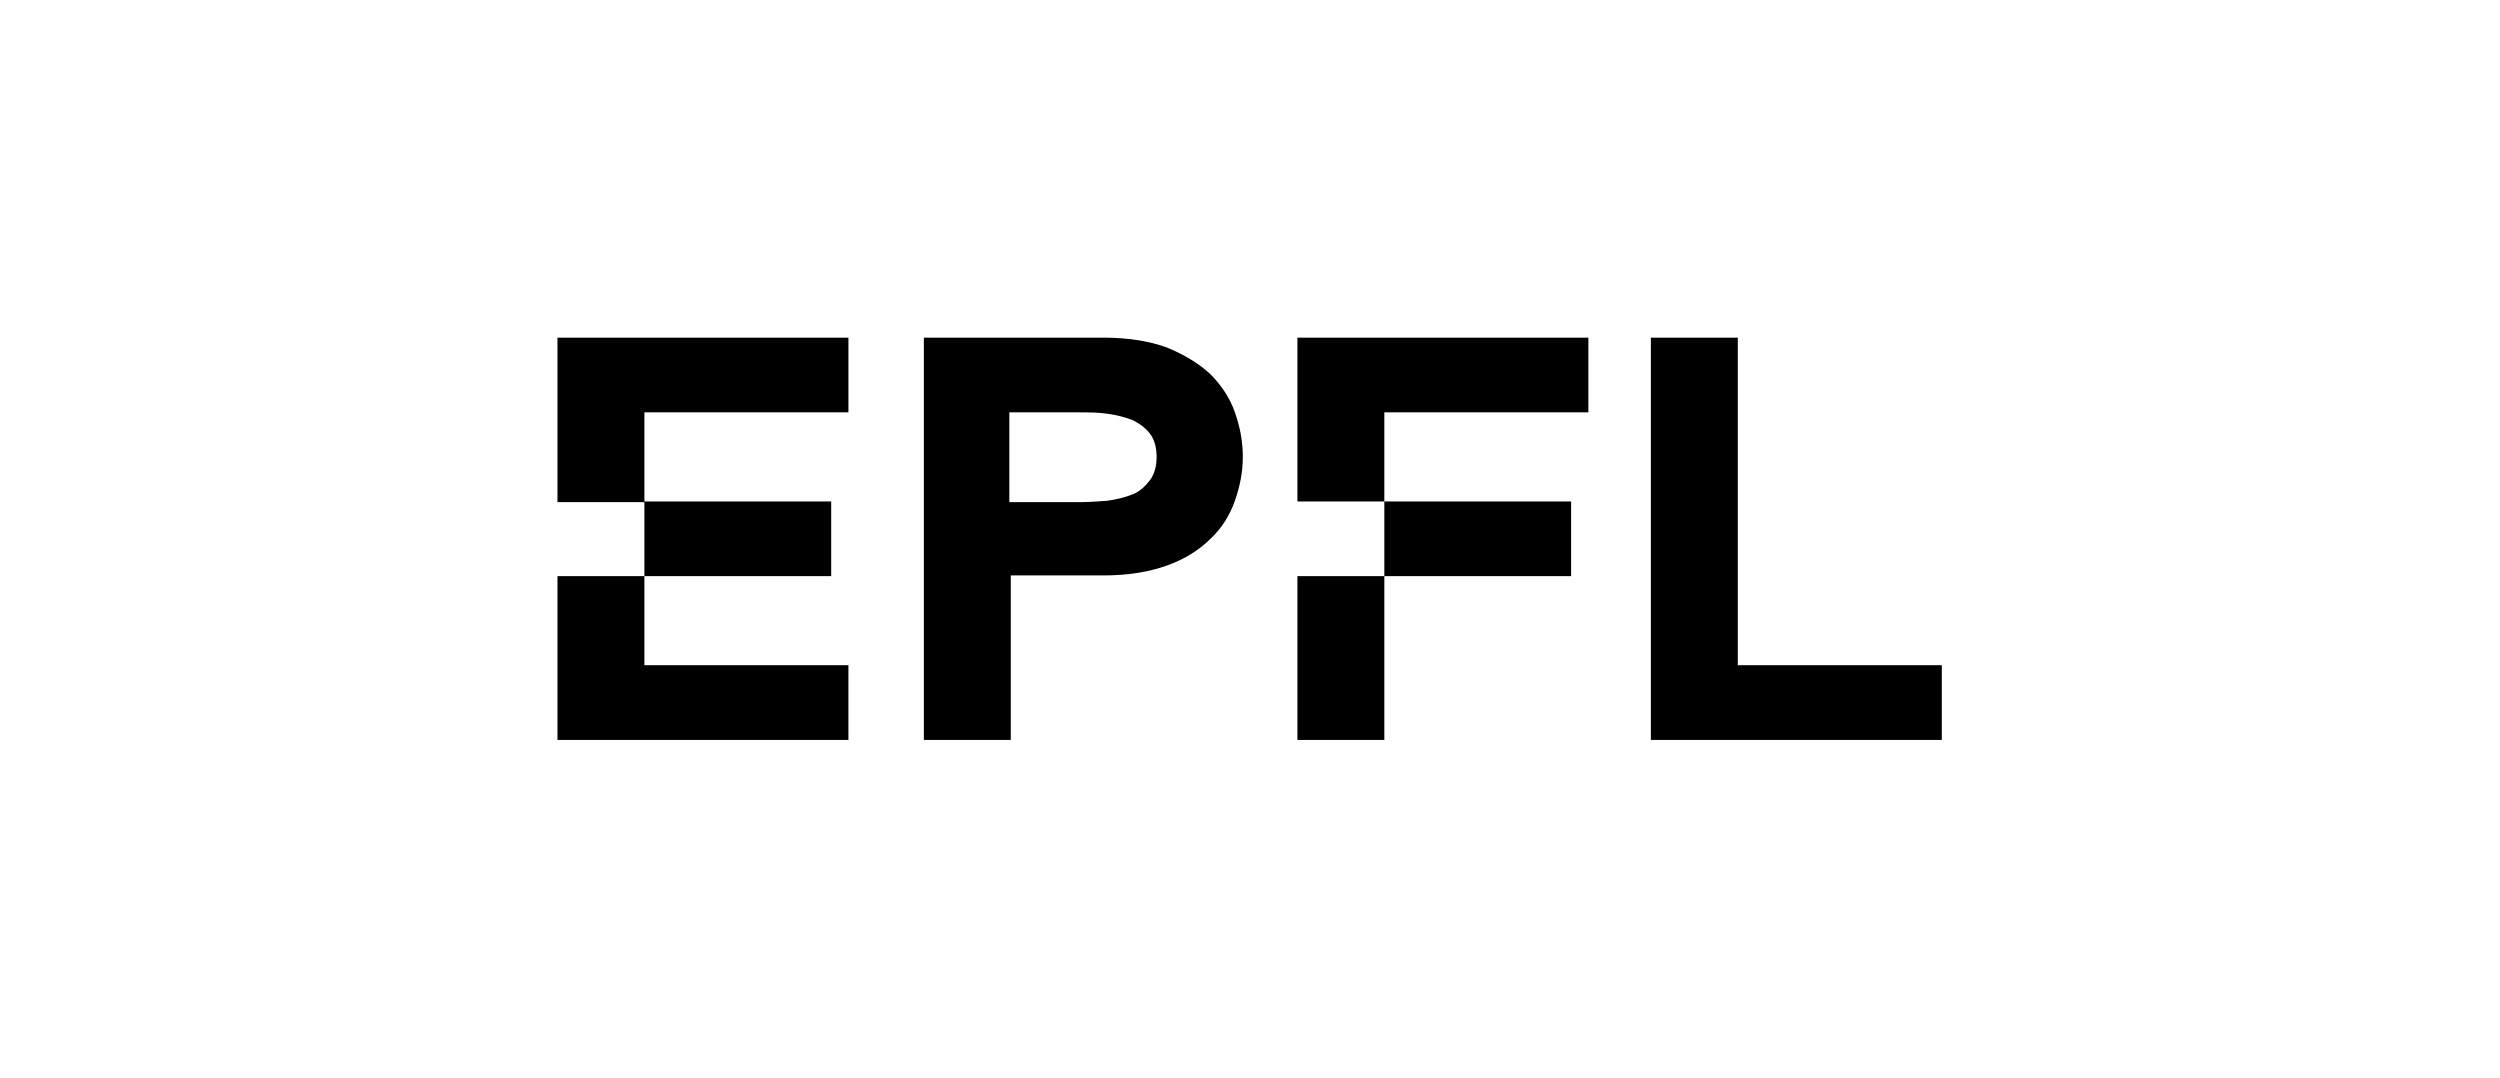
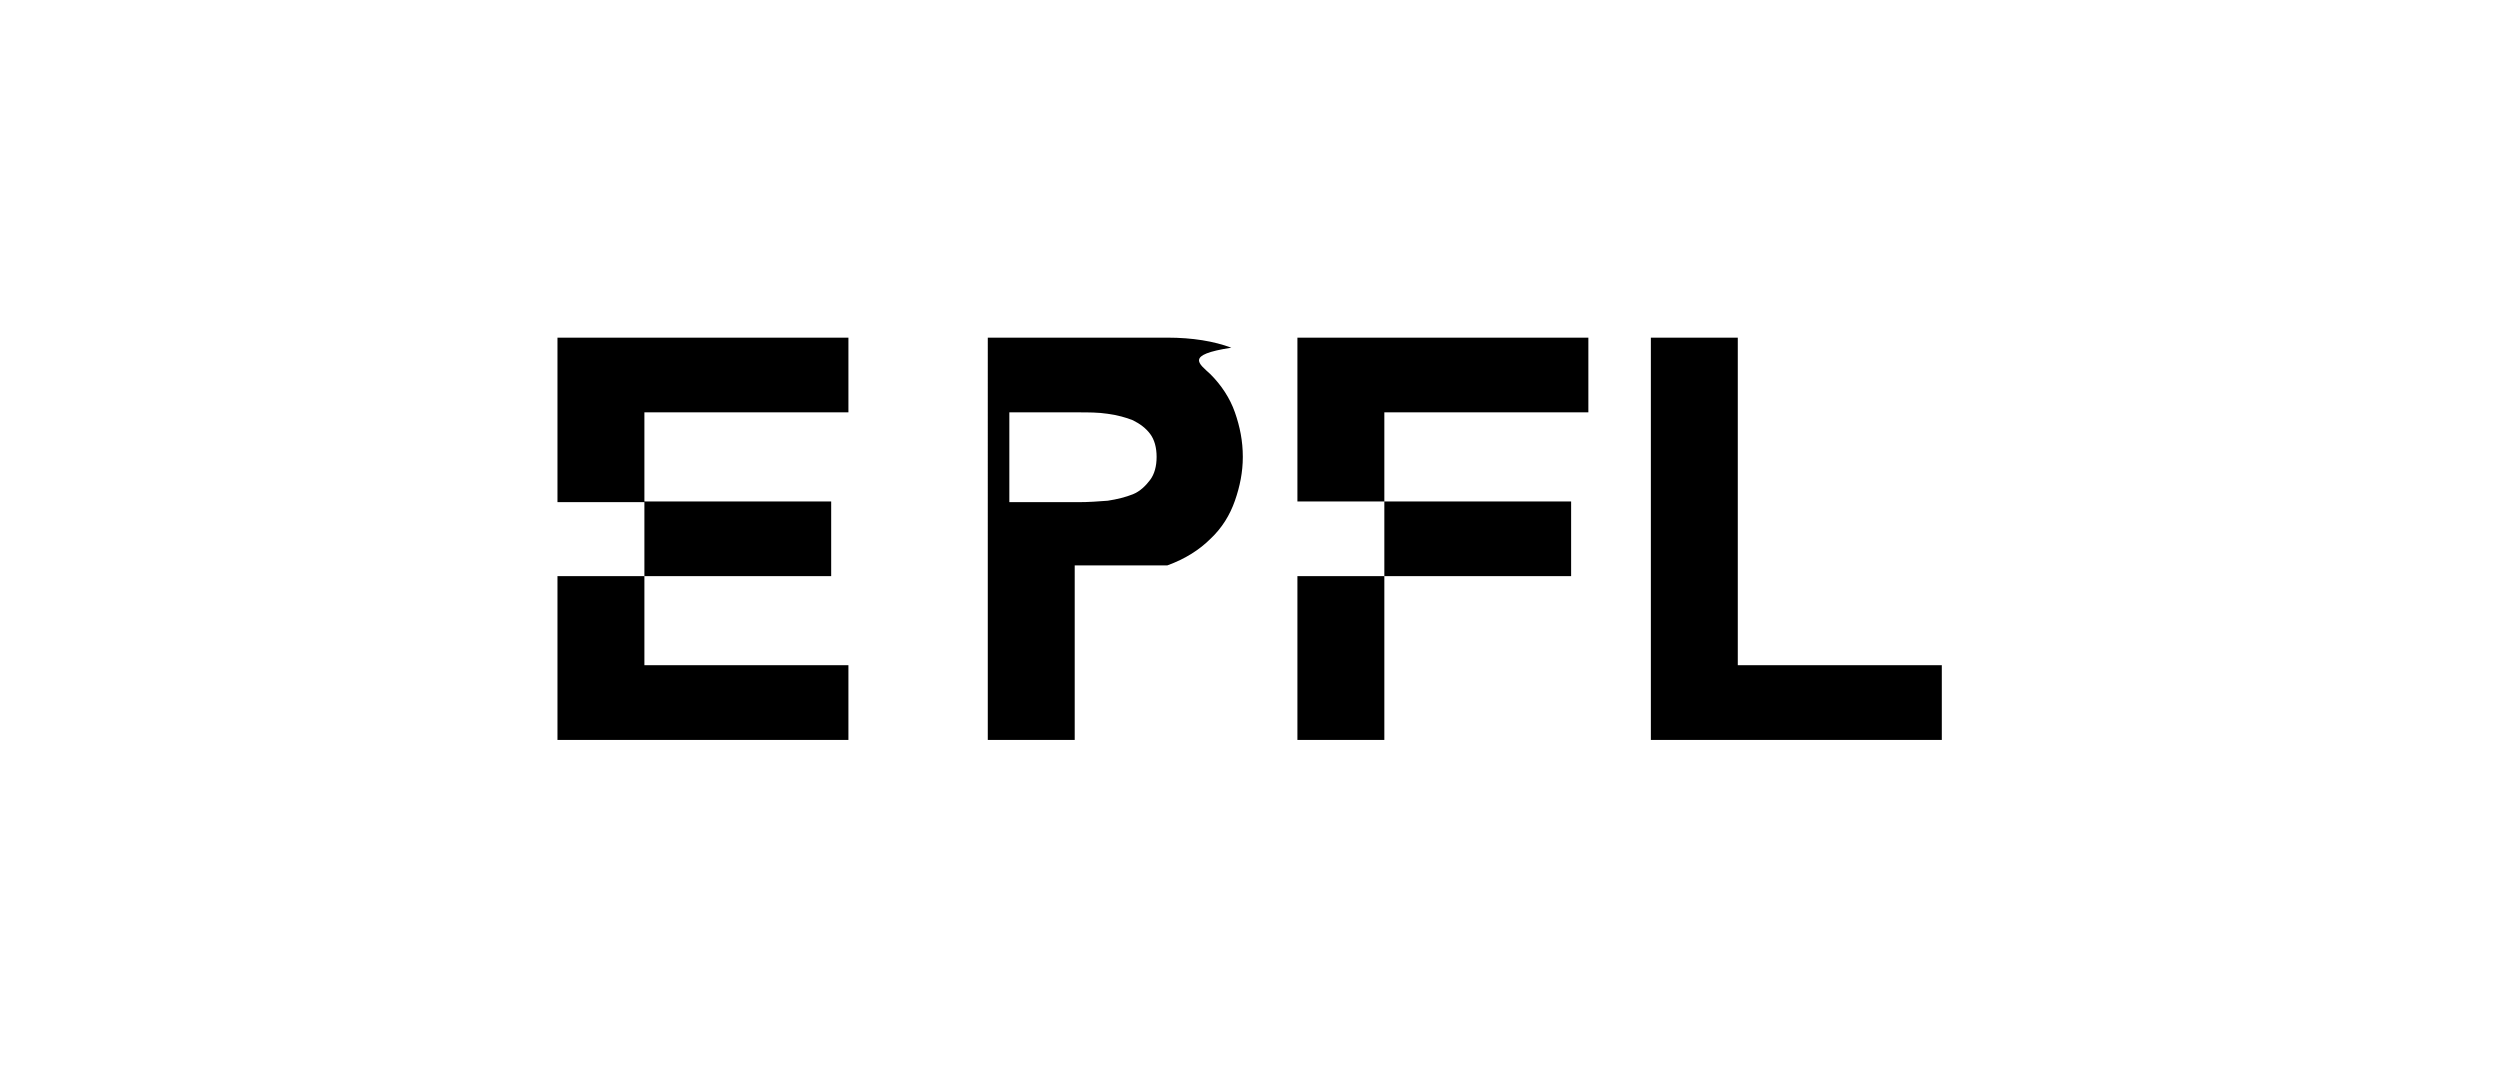
<svg xmlns="http://www.w3.org/2000/svg" version="1.2" baseProfile="tiny" id="Logo" x="0px" y="0px" viewBox="0 0 348 150" xml:space="preserve">
-   <path id="EPFL" d="M77.6,47h40.5v10.4H89.7v12.5H77.6V47z M77.6,103h40.5V92.6H89.7V80.2H77.6V103z M115.7,69.8h-26v10.4h26V69.8z   M168.5,52.1c1.5,1.5,2.7,3.3,3.4,5.3c0.7,2,1.1,4,1.1,6.2c0,2.1-0.4,4.1-1.1,6.1c-0.7,2-1.8,3.8-3.4,5.3c-1.5,1.5-3.5,2.8-6,3.7  c-2.5,0.9-5.4,1.4-8.9,1.4h-12.9V103h-12.1V47h25c3.5,0,6.5,0.5,8.9,1.4C164.9,49.4,166.9,50.6,168.5,52.1 M160.1,66.8  c0.6-0.8,0.9-1.9,0.9-3.2c0-1.3-0.3-2.4-0.9-3.2c-0.6-0.8-1.4-1.4-2.4-1.9c-1-0.4-2.1-0.7-3.5-0.9c-1.3-0.2-2.7-0.2-4.1-0.2h-9.6  v12.5h9.6c1.4,0,2.8-0.1,4.1-0.2c1.3-0.2,2.5-0.5,3.5-0.9S159.5,67.6,160.1,66.8 M241.9,92.6V47h-12.1v56h40.5V92.6H241.9z   M180.6,69.8h12.1V57.4h28.4V47h-40.5V69.8z M180.6,103h12.1V80.2h-12.1V103z M218.7,69.8h-26v10.4h26V69.8z" />
+   <path id="EPFL" d="M77.6,47h40.5v10.4H89.7v12.5H77.6V47z M77.6,103h40.5V92.6H89.7V80.2H77.6V103z M115.7,69.8h-26v10.4h26V69.8z   M168.5,52.1c1.5,1.5,2.7,3.3,3.4,5.3c0.7,2,1.1,4,1.1,6.2c0,2.1-0.4,4.1-1.1,6.1c-0.7,2-1.8,3.8-3.4,5.3c-1.5,1.5-3.5,2.8-6,3.7  h-12.9V103h-12.1V47h25c3.5,0,6.5,0.5,8.9,1.4C164.9,49.4,166.9,50.6,168.5,52.1 M160.1,66.8  c0.6-0.8,0.9-1.9,0.9-3.2c0-1.3-0.3-2.4-0.9-3.2c-0.6-0.8-1.4-1.4-2.4-1.9c-1-0.4-2.1-0.7-3.5-0.9c-1.3-0.2-2.7-0.2-4.1-0.2h-9.6  v12.5h9.6c1.4,0,2.8-0.1,4.1-0.2c1.3-0.2,2.5-0.5,3.5-0.9S159.5,67.6,160.1,66.8 M241.9,92.6V47h-12.1v56h40.5V92.6H241.9z   M180.6,69.8h12.1V57.4h28.4V47h-40.5V69.8z M180.6,103h12.1V80.2h-12.1V103z M218.7,69.8h-26v10.4h26V69.8z" />
</svg>